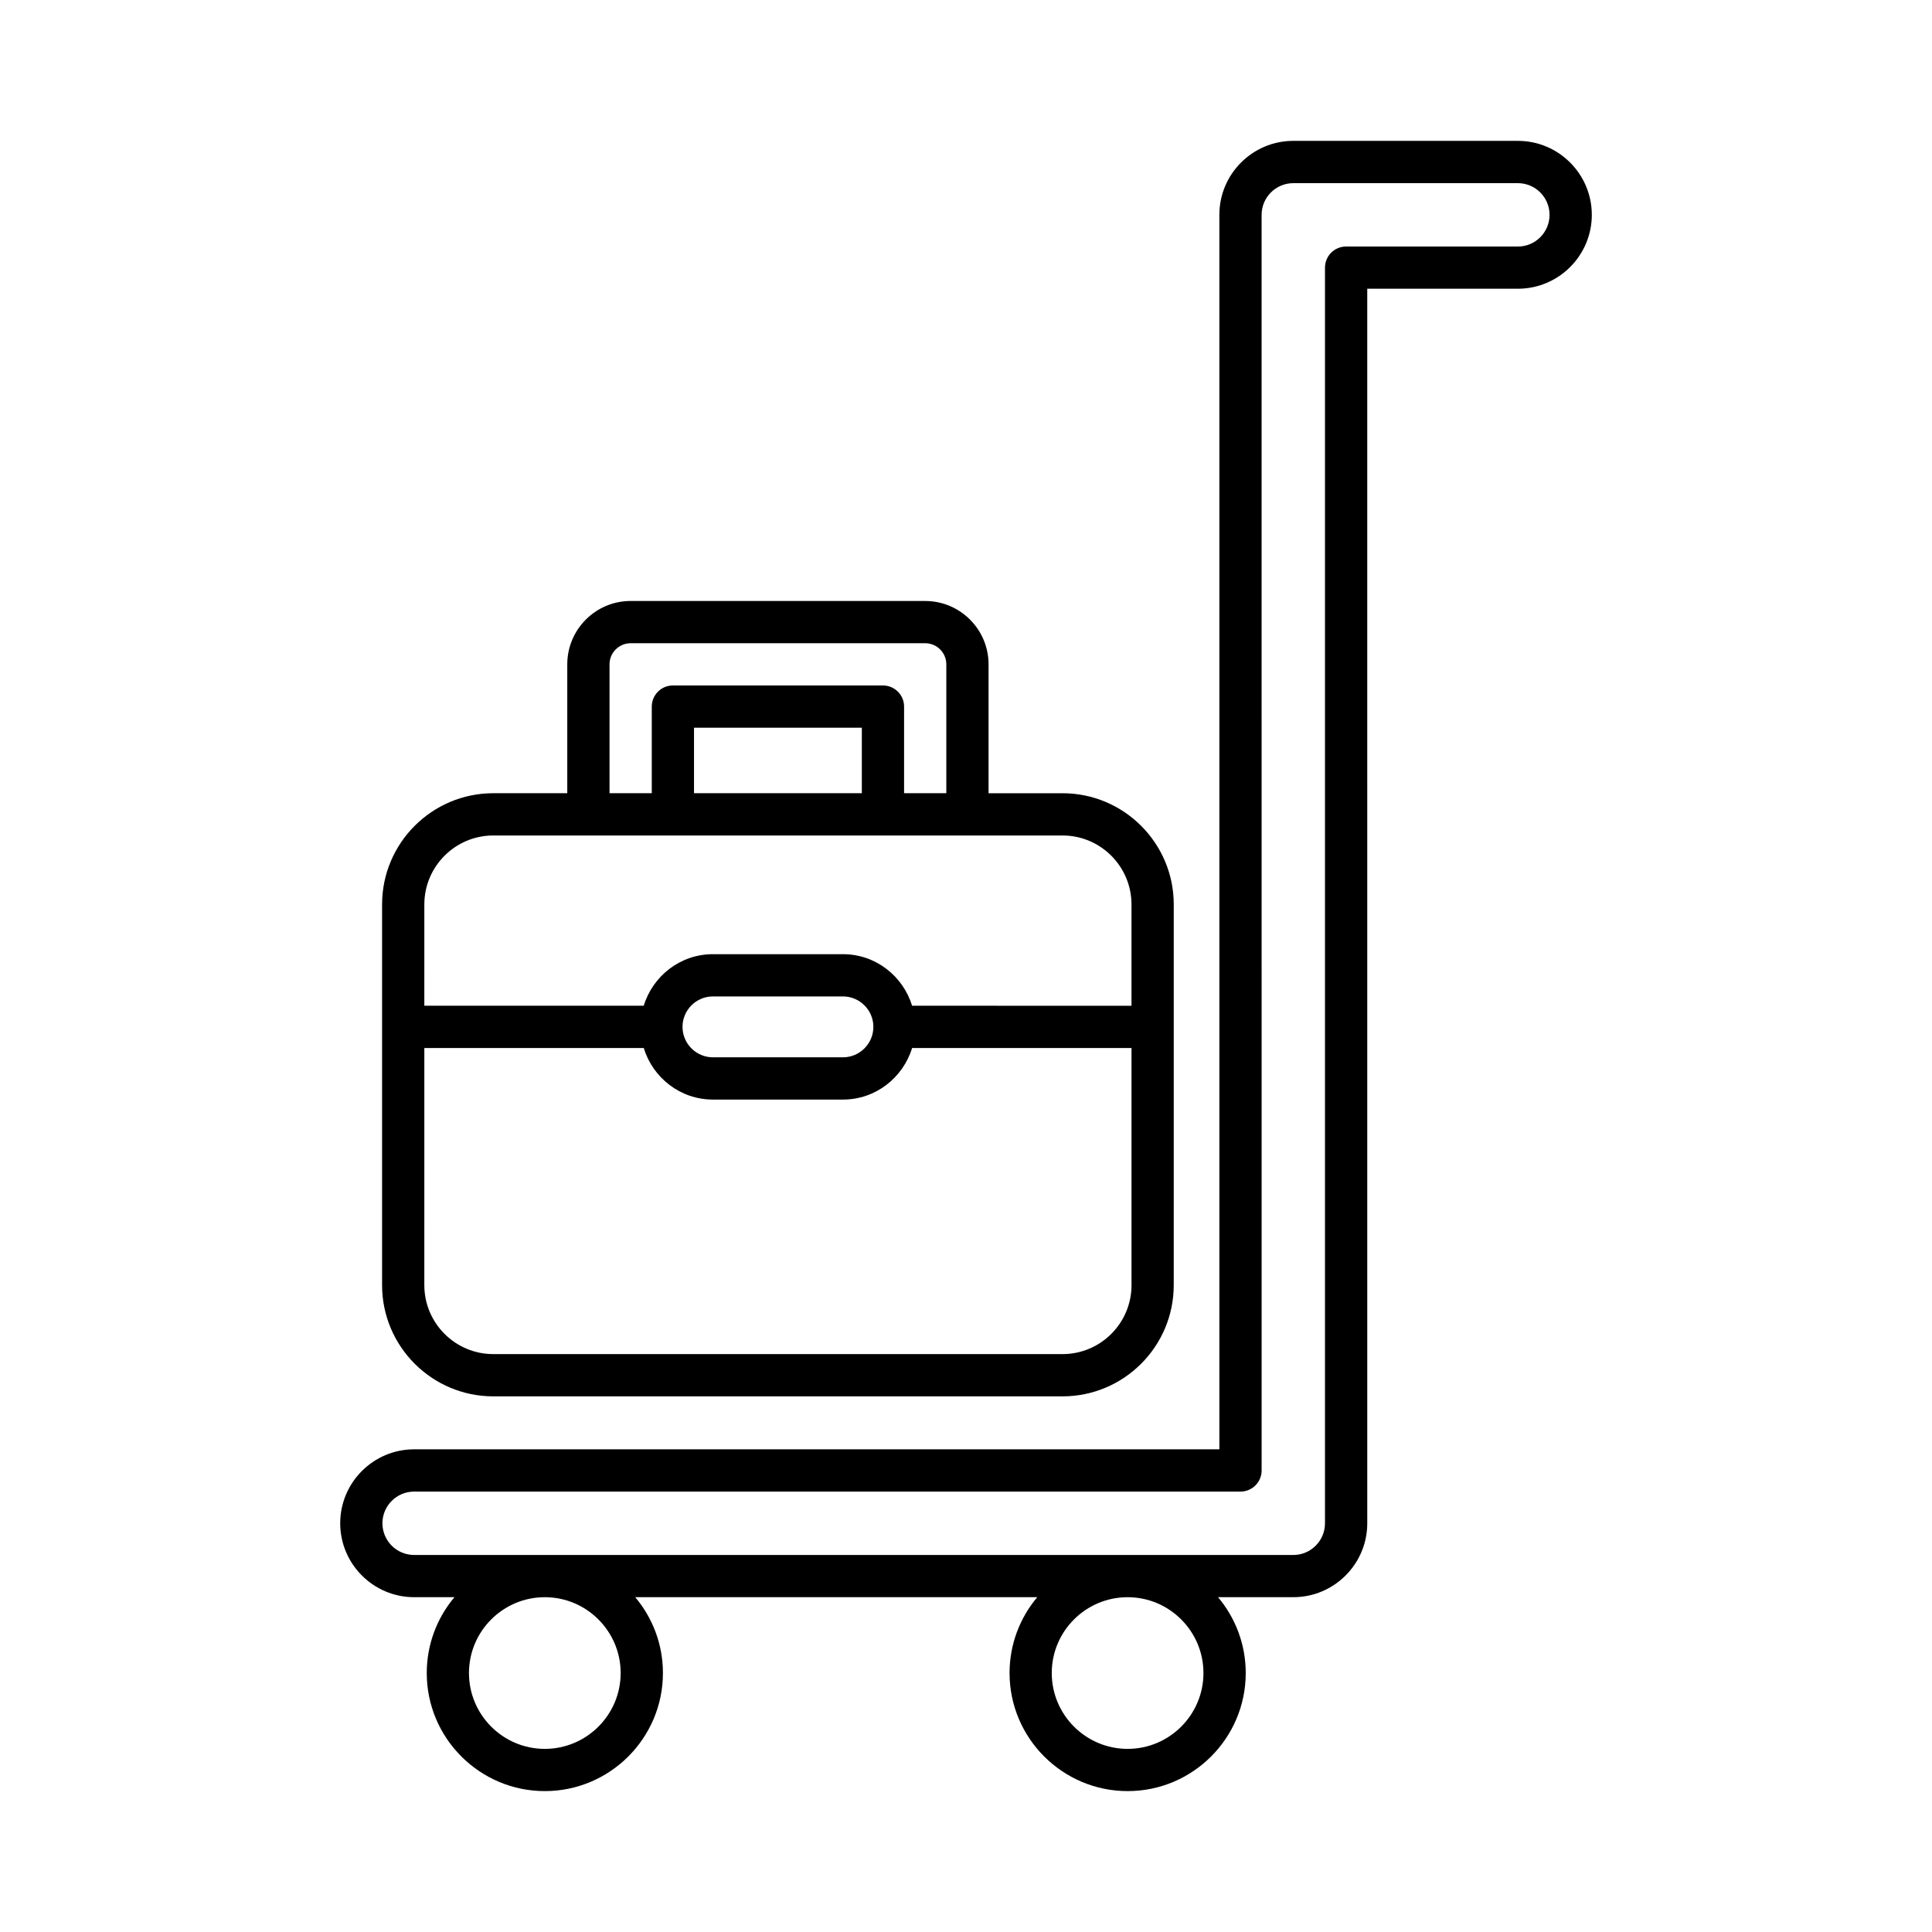
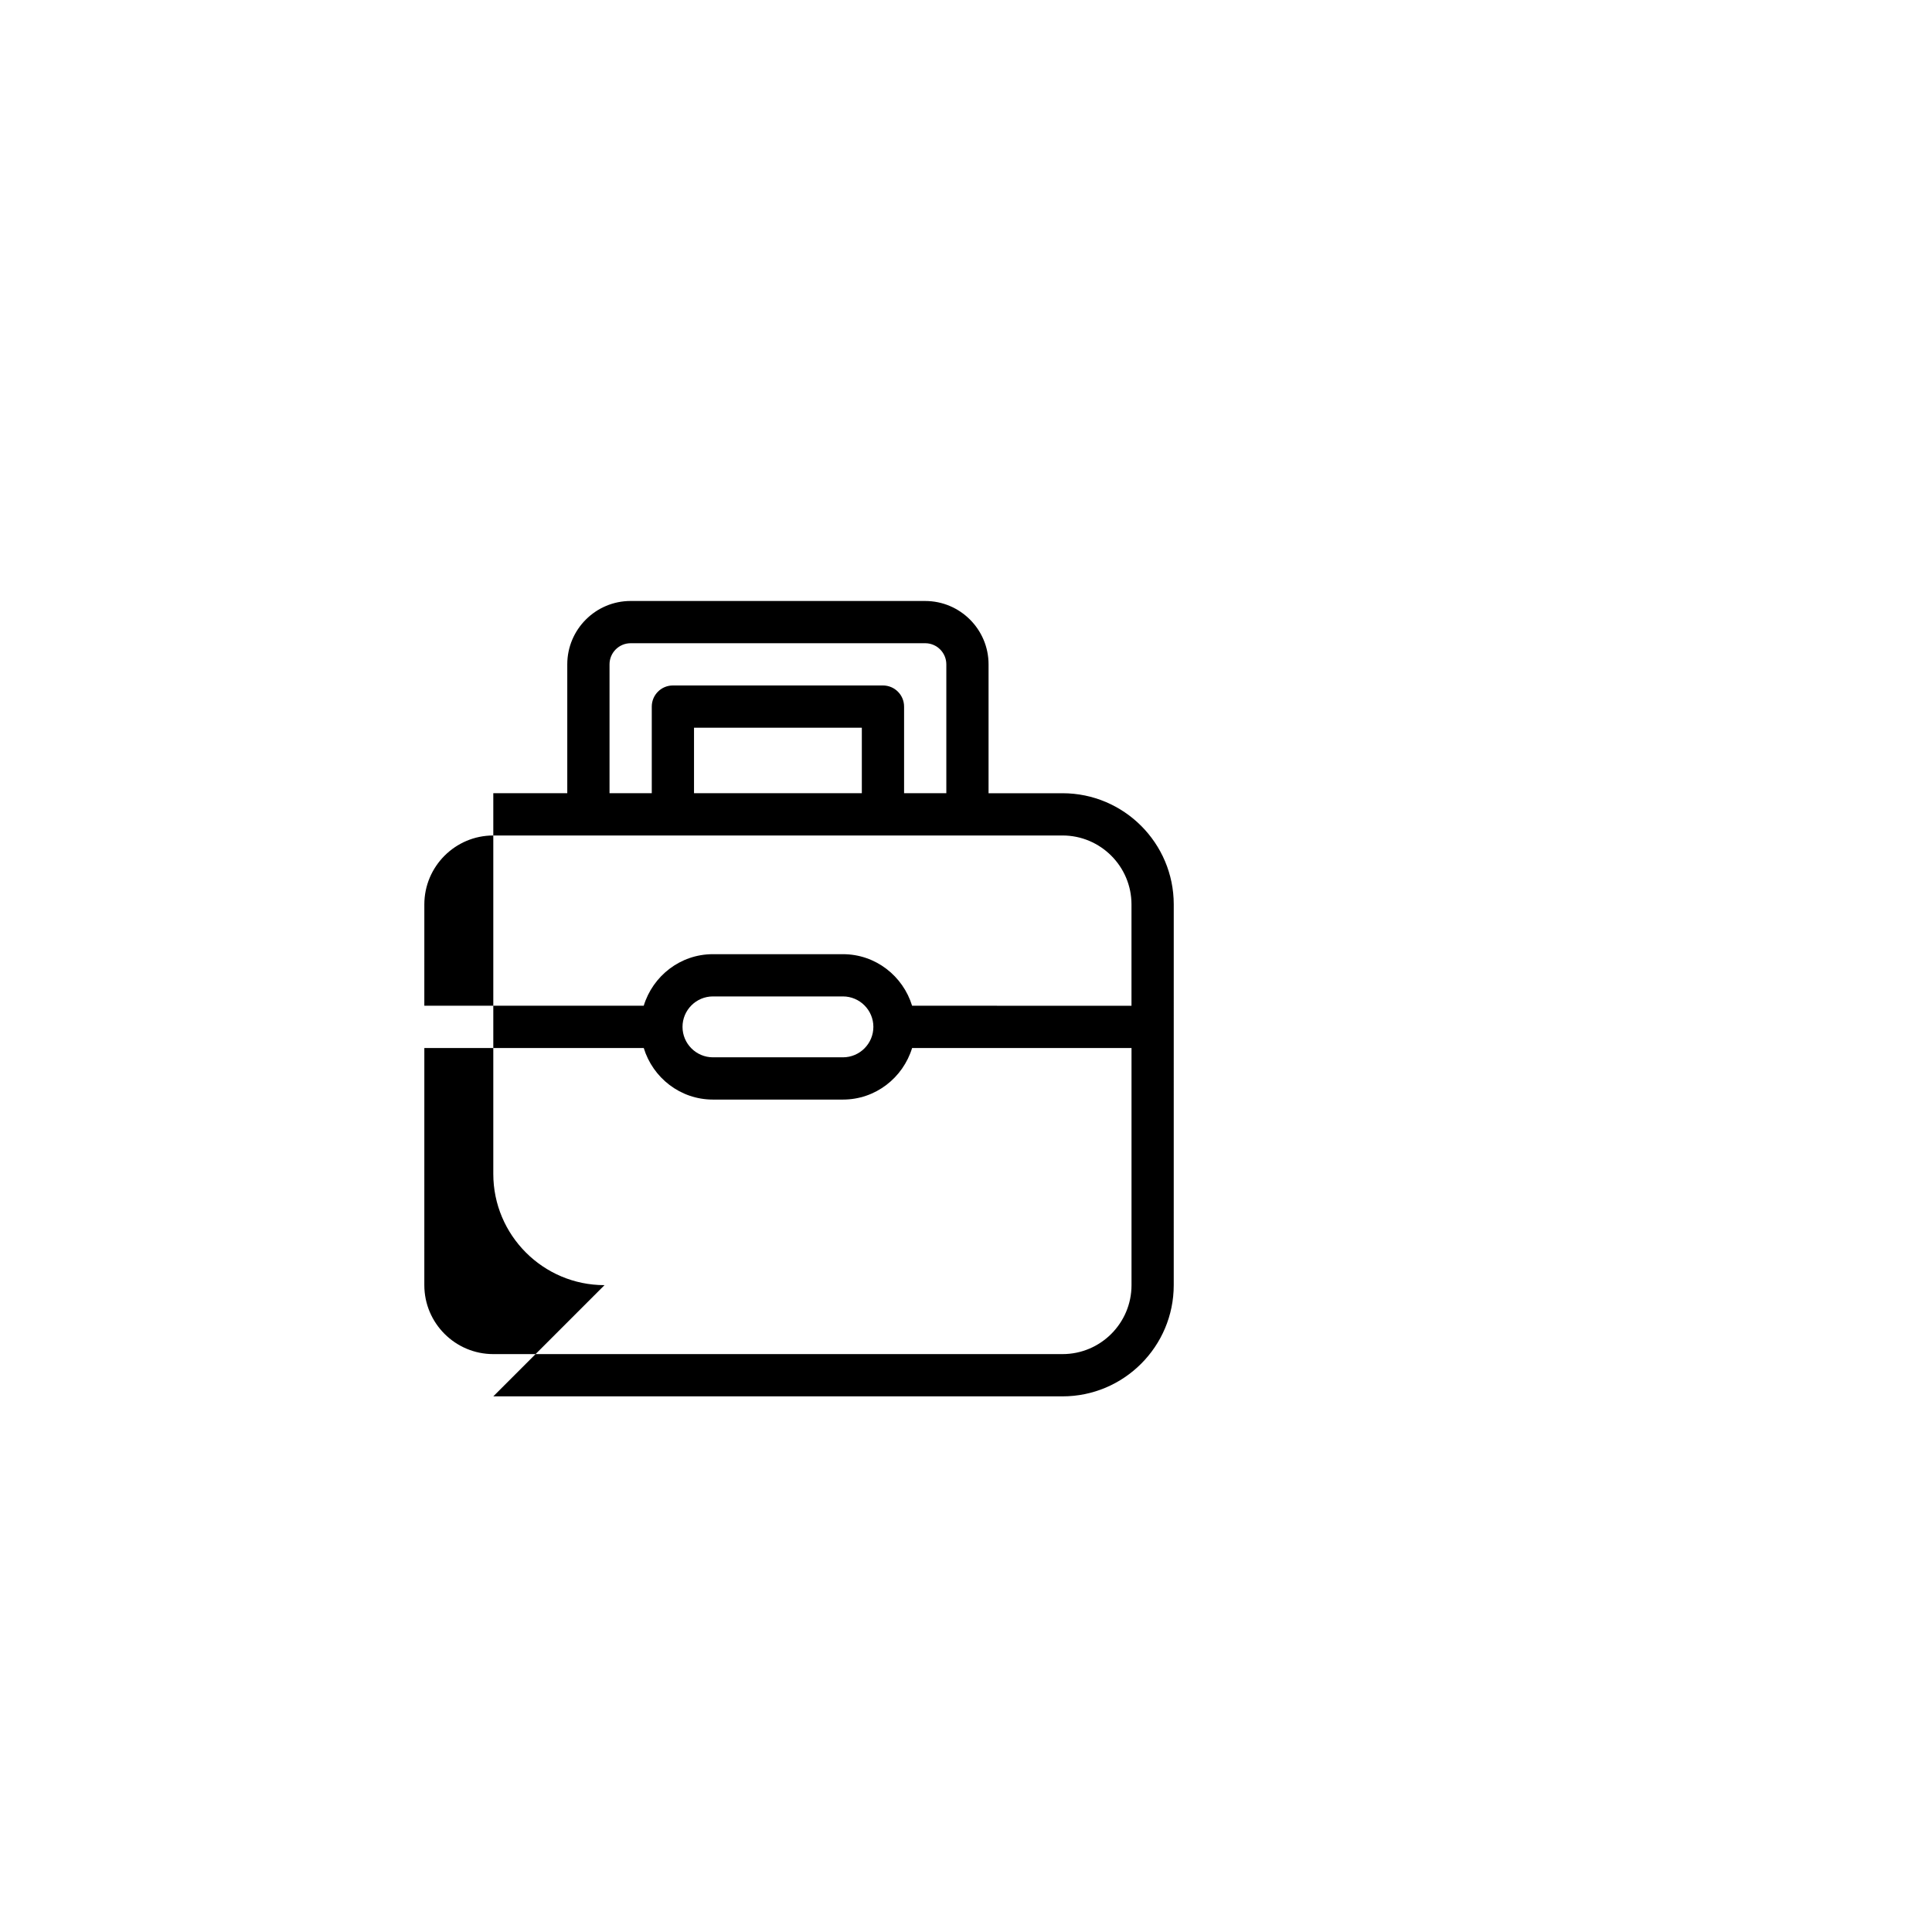
<svg xmlns="http://www.w3.org/2000/svg" fill="#000000" width="800px" height="800px" version="1.1" viewBox="144 144 512 512">
  <g>
-     <path d="m546.25 181.33h-59.512c-10.801 0-19.594 8.789-19.594 19.594v327.16h-213.39c-10.801 0-19.594 8.789-19.594 19.594 0 10.801 8.789 19.594 19.594 19.594h10.68c-4.574 5.441-7.34 12.449-7.34 20.098 0 17.254 14.039 31.293 31.293 31.293 17.258 0 31.297-14.039 31.297-31.293 0-7.648-2.766-14.656-7.34-20.098h106.54c-4.574 5.441-7.34 12.449-7.34 20.098 0 17.254 14.039 31.293 31.297 31.293 17.254 0 31.293-14.039 31.293-31.293 0-7.648-2.766-14.656-7.34-20.098h19.953c10.801 0 19.594-8.789 19.594-19.594l-0.004-327.16h39.918c10.801 0 19.594-8.789 19.594-19.594-0.004-10.801-8.793-19.594-19.594-19.594zm-257.87 426.14c-11.082 0-20.098-9.016-20.098-20.098 0-11.082 9.016-20.098 20.098-20.098 11.082 0 20.102 9.016 20.102 20.098 0 11.078-9.02 20.098-20.102 20.098zm154.45 0c-11.082 0-20.102-9.016-20.102-20.098 0-11.082 9.016-20.098 20.102-20.098 11.082 0 20.098 9.016 20.098 20.098 0 11.078-9.016 20.098-20.098 20.098zm103.42-398.14h-45.516c-3.09 0-5.598 2.508-5.598 5.598v332.76c0 4.629-3.766 8.398-8.398 8.398l-232.99-0.004c-4.629 0-8.398-3.766-8.398-8.398 0-4.629 3.766-8.398 8.398-8.398h219c3.09 0 5.598-2.508 5.598-5.598l-0.004-332.75c0-4.629 3.766-8.398 8.398-8.398h59.512c4.629 0 8.398 3.766 8.398 8.398-0.004 4.633-3.769 8.398-8.398 8.398z" />
-     <path d="m274.73 514.05h150.85c16.254 0 29.473-13.223 29.473-29.473l0.004-100.89c0-16.254-13.223-29.473-29.473-29.473h-19.605v-34.152c0-9.262-7.531-16.793-16.793-16.793l-78.059-0.004c-9.262 0-16.793 7.531-16.793 16.793v34.152h-19.605c-16.254 0-29.473 13.223-29.473 29.473v100.89c0 16.254 13.223 29.477 29.473 29.477zm30.801-193.99c0-3.086 2.512-5.598 5.598-5.598h78.059c3.086 0 5.598 2.512 5.598 5.598v34.152h-11.195v-22.957c0-3.09-2.508-5.598-5.598-5.598h-55.668c-3.09 0-5.598 2.508-5.598 5.598v22.957h-11.195zm66.863 16.793v17.359h-44.473v-17.359zm-115.94 46.836c0-10.078 8.199-18.277 18.277-18.277h150.85c10.078 0 18.277 8.199 18.277 18.277v26.848l-58.141-0.004c-2.414-7.879-9.672-13.664-18.336-13.664h-34.449c-8.66 0-15.918 5.785-18.336 13.664h-58.145zm119 32.441c0 4.449-3.617 8.07-8.066 8.07h-34.449c-4.445 0-8.066-3.617-8.066-8.07 0-4.445 3.617-8.066 8.066-8.066h34.449c4.449 0.004 8.066 3.621 8.066 8.066zm-119 5.602h58.145c2.414 7.883 9.672 13.668 18.336 13.668h34.449c8.66 0 15.918-5.785 18.336-13.668h58.145v62.844c0 10.078-8.199 18.277-18.277 18.277h-150.86c-10.078 0-18.277-8.199-18.277-18.277z" />
+     <path d="m274.73 514.05h150.85c16.254 0 29.473-13.223 29.473-29.473l0.004-100.89c0-16.254-13.223-29.473-29.473-29.473h-19.605v-34.152c0-9.262-7.531-16.793-16.793-16.793l-78.059-0.004c-9.262 0-16.793 7.531-16.793 16.793v34.152h-19.605v100.89c0 16.254 13.223 29.477 29.473 29.477zm30.801-193.99c0-3.086 2.512-5.598 5.598-5.598h78.059c3.086 0 5.598 2.512 5.598 5.598v34.152h-11.195v-22.957c0-3.09-2.508-5.598-5.598-5.598h-55.668c-3.09 0-5.598 2.508-5.598 5.598v22.957h-11.195zm66.863 16.793v17.359h-44.473v-17.359zm-115.94 46.836c0-10.078 8.199-18.277 18.277-18.277h150.85c10.078 0 18.277 8.199 18.277 18.277v26.848l-58.141-0.004c-2.414-7.879-9.672-13.664-18.336-13.664h-34.449c-8.66 0-15.918 5.785-18.336 13.664h-58.145zm119 32.441c0 4.449-3.617 8.07-8.066 8.07h-34.449c-4.445 0-8.066-3.617-8.066-8.07 0-4.445 3.617-8.066 8.066-8.066h34.449c4.449 0.004 8.066 3.621 8.066 8.066zm-119 5.602h58.145c2.414 7.883 9.672 13.668 18.336 13.668h34.449c8.66 0 15.918-5.785 18.336-13.668h58.145v62.844c0 10.078-8.199 18.277-18.277 18.277h-150.86c-10.078 0-18.277-8.199-18.277-18.277z" />
  </g>
</svg>